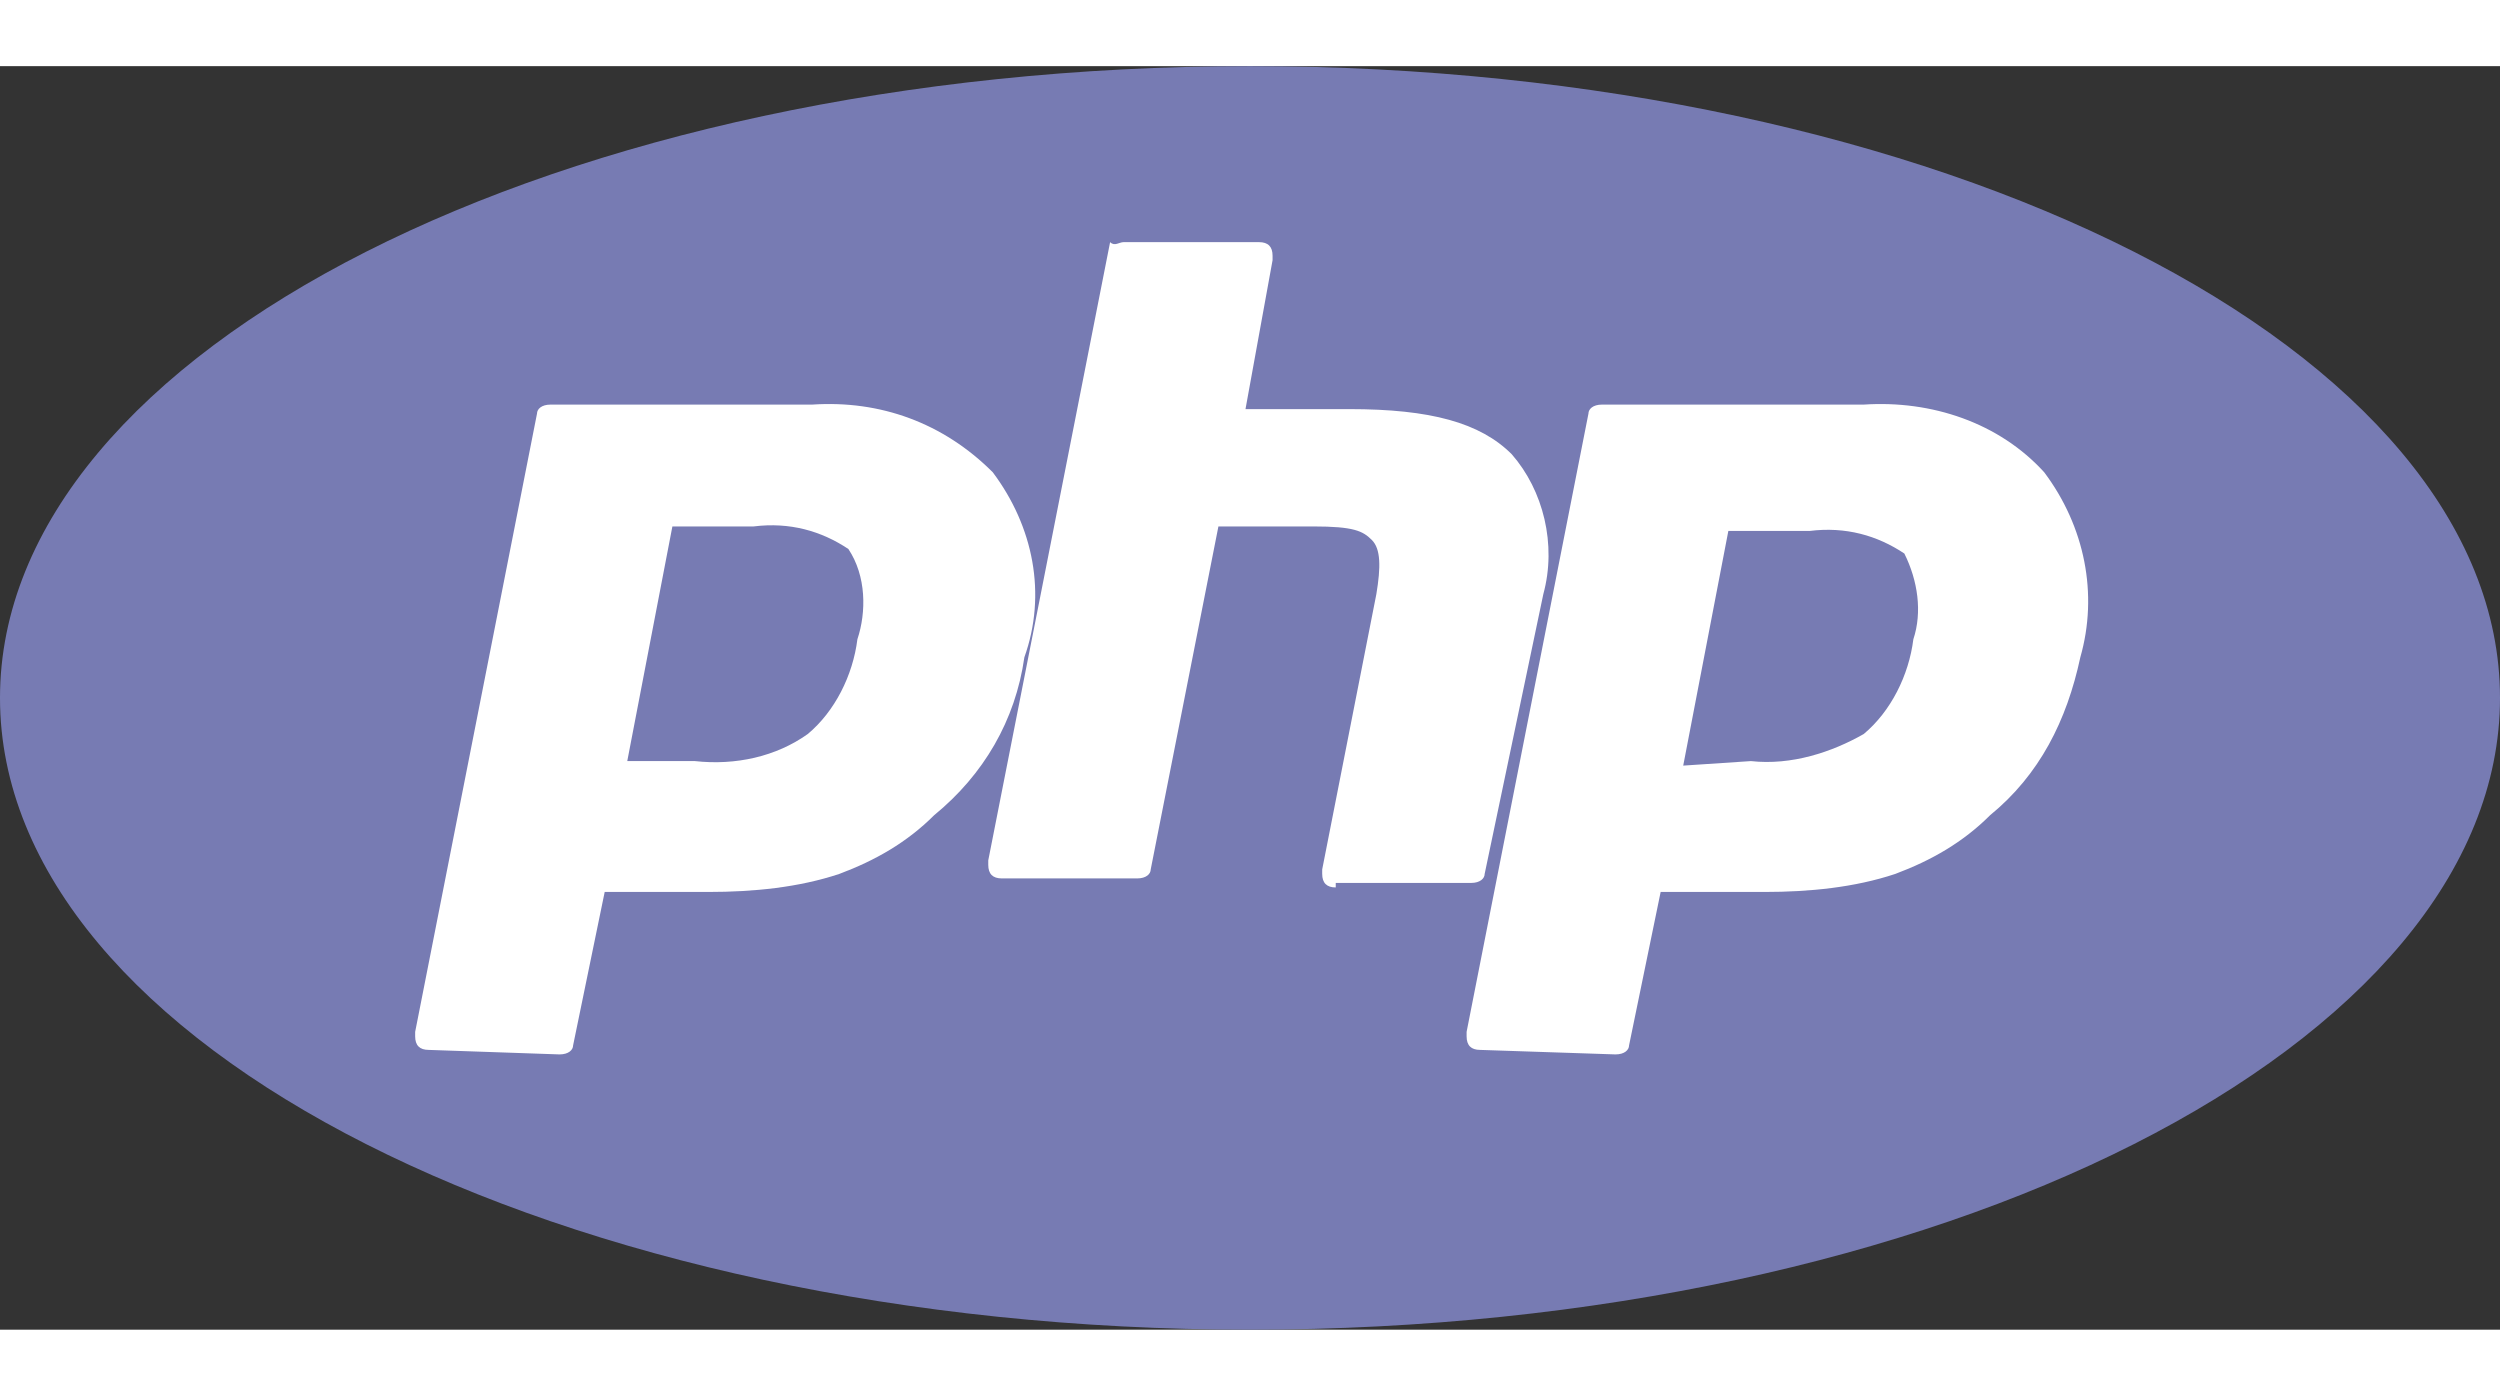
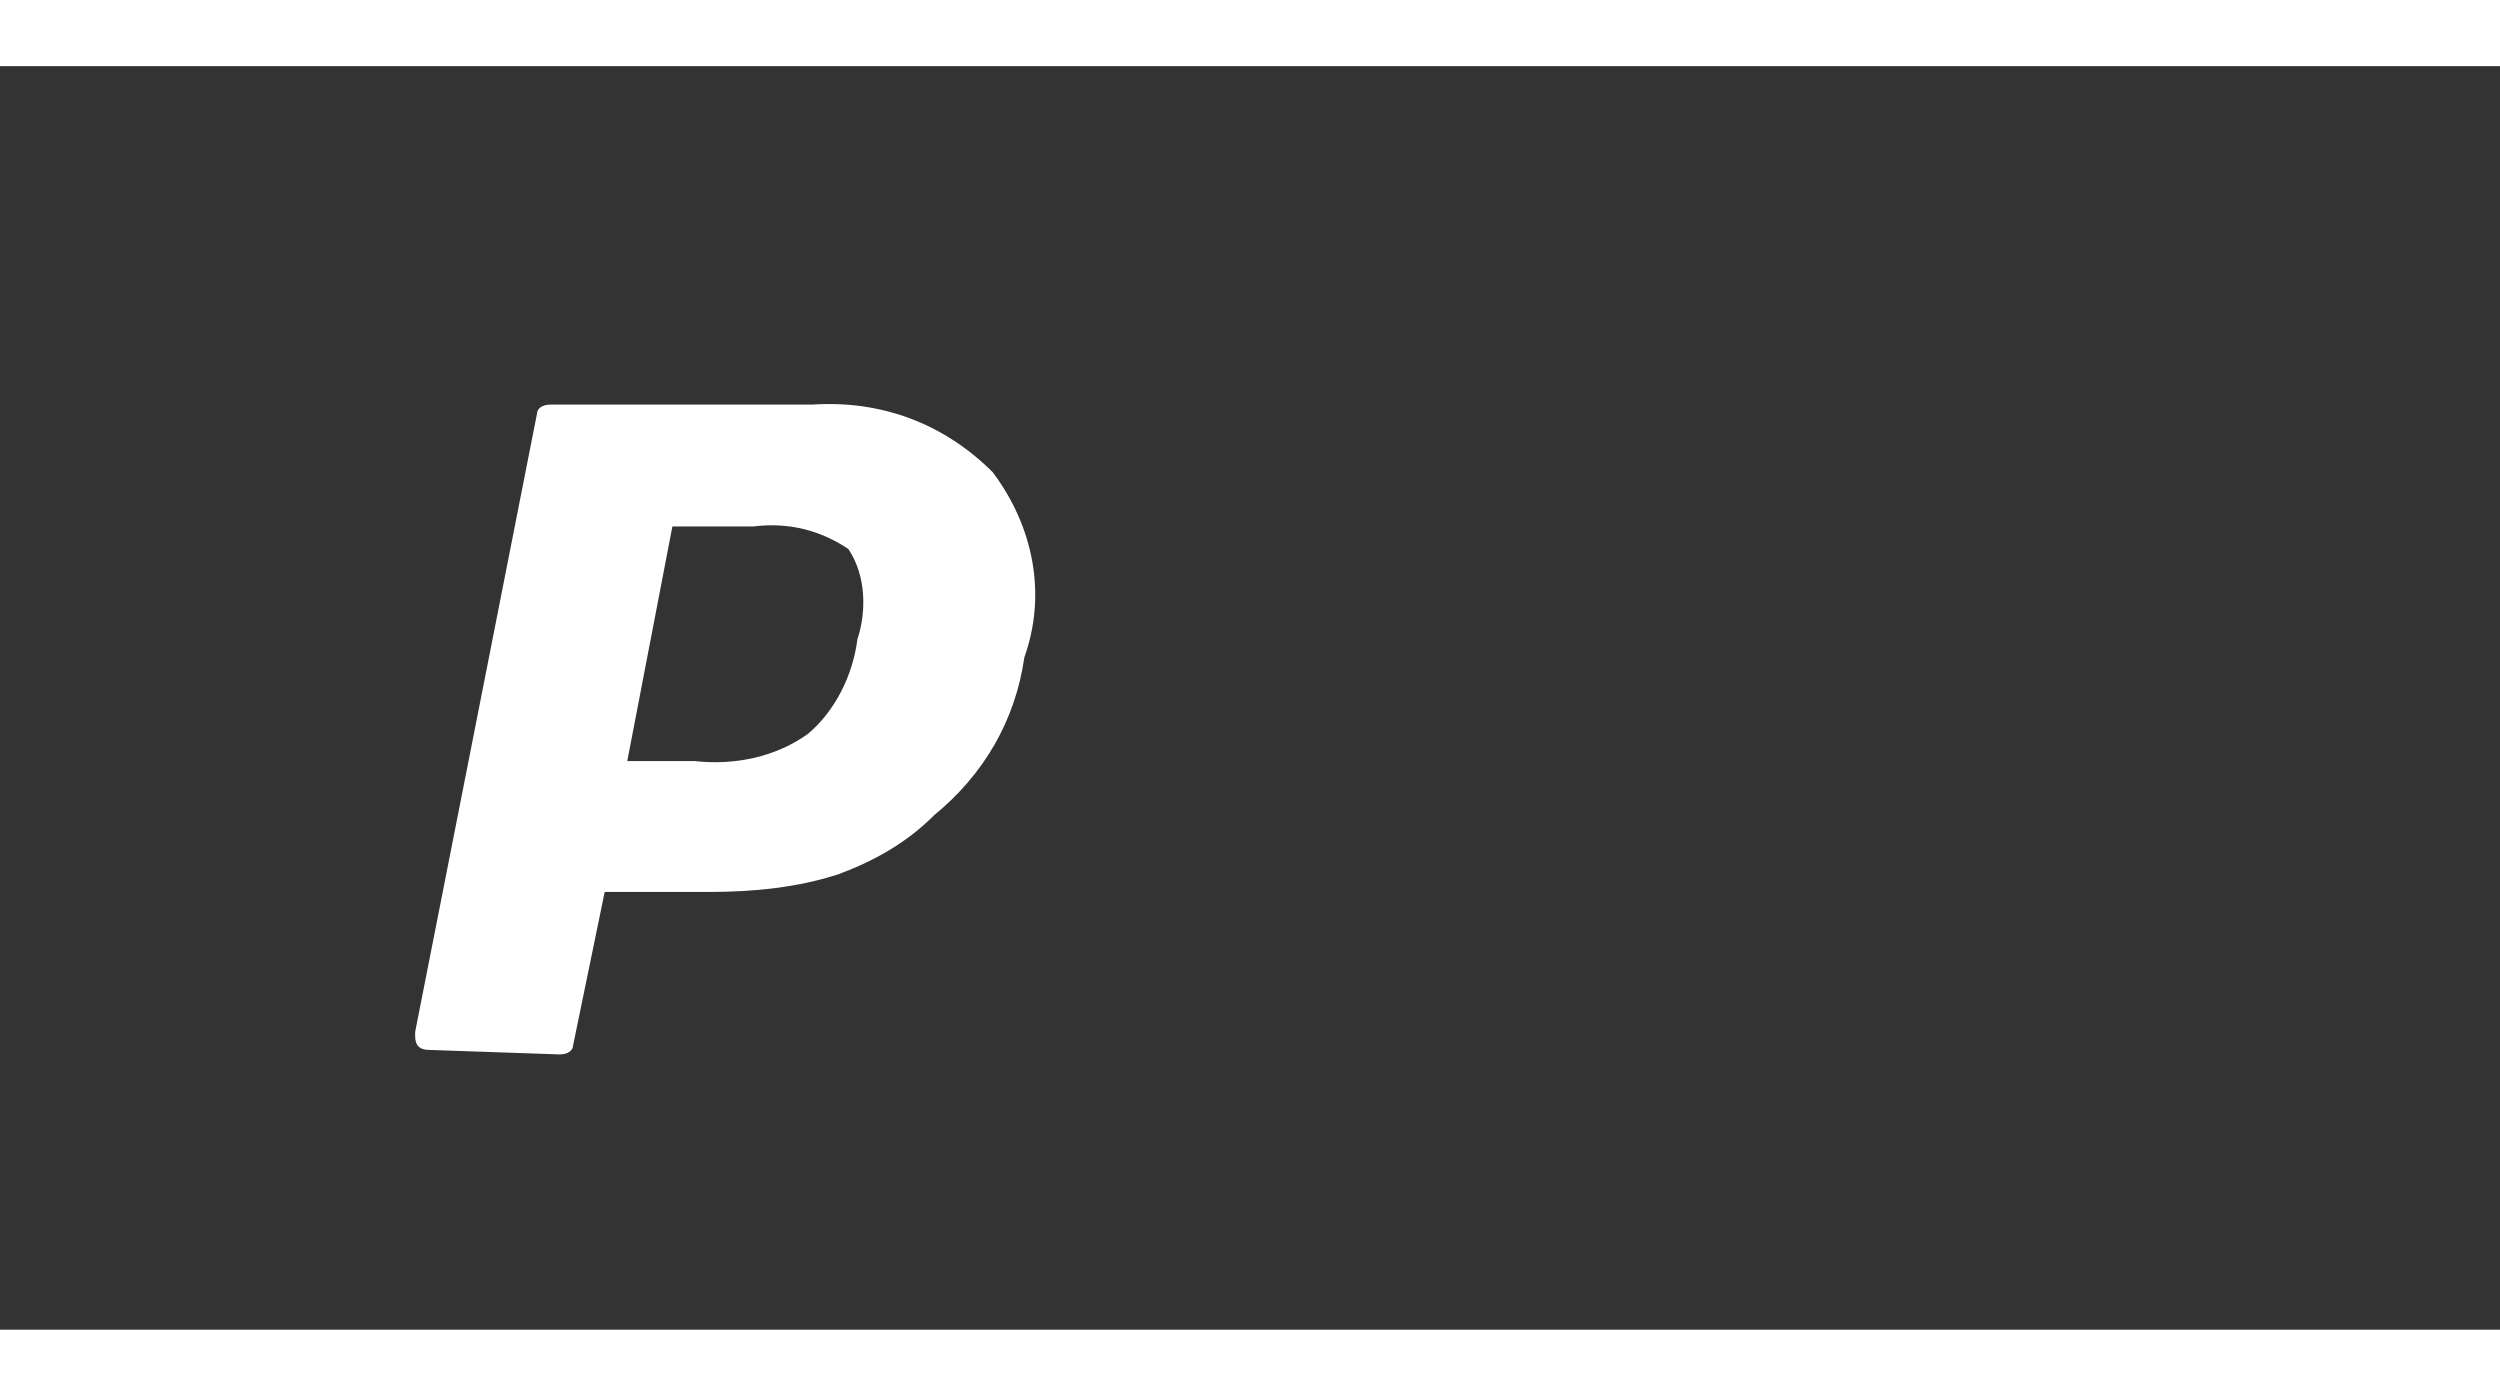
<svg xmlns="http://www.w3.org/2000/svg" version="1.1" id="Layer_1" x="0px" y="0px" viewBox="0 0 83.1 42" style="enable-background:new 0 0 83.1 42;" xml:space="preserve" width="120" height="67">
  <rect x="0" y="0" width="83.1" height="42" fill="#333333" stroke="none" />
  <style type="text/css">
	.st0{fill:#777BB3;}
	.st1{fill:#FFFFFF;}
</style>
  <g>
    <g>
-       <path class="st0" d="M41.55,42C64.5,42,83.1,32.55,83.1,21S64.5,0,41.55,0S0,9.45,0,21S18.6,42,41.55,42" />
-     </g>
+       </g>
  </g>
  <g>
    <path class="st1" d="M23.1,23.1c1.35,0.15,2.7-0.15,3.75-0.9c0.9-0.75,1.5-1.95,1.65-3.15c0.3-0.9,0.3-2.1-0.3-3   c-0.9-0.6-1.95-0.9-3.15-0.75h-2.7l-1.5,7.8H23.1z M14.25,32.7c-0.3,0-0.45-0.15-0.45-0.45V32.1l4.05-20.55   c0-0.15,0.15-0.3,0.45-0.3H27c2.25-0.15,4.35,0.6,6,2.25c1.35,1.8,1.8,4.05,1.05,6.15c-0.3,2.1-1.35,3.9-3,5.25   c-0.9,0.9-1.95,1.5-3.15,1.95c-1.35,0.45-2.85,0.6-4.35,0.6H20.1l-1.05,5.1c0,0.15-0.15,0.3-0.45,0.3L14.25,32.7z" />
-     <path class="st1" d="M44.4,27.3c-0.3,0-0.45-0.15-0.45-0.45V26.7l1.8-9.15c0.15-0.9,0.15-1.5-0.15-1.8c-0.3-0.3-0.6-0.45-1.95-0.45   H40.5l-2.25,11.4c0,0.15-0.15,0.3-0.45,0.3h-4.5c-0.3,0-0.45-0.15-0.45-0.45V26.4L36.9,5.85c0.15,0.15,0.3,0,0.45,0h4.5   c0.3,0,0.45,0.15,0.45,0.45v0.15l-0.9,4.95h3.45c2.7,0,4.35,0.45,5.4,1.5c1.05,1.2,1.5,3,1.05,4.65l-1.95,9.3   c0,0.15-0.15,0.3-0.45,0.3h-4.5V27.3z M58.2,23.1c1.35,0.15,2.7-0.3,3.75-0.9c0.9-0.75,1.5-1.95,1.65-3.15   c0.3-0.9,0.15-1.95-0.3-2.85c-0.9-0.6-1.95-0.9-3.15-0.75h-2.7l-1.5,7.8C55.95,23.25,58.2,23.1,58.2,23.1z M49.2,32.7   c-0.3,0-0.45-0.15-0.45-0.45V32.1l4.05-20.55c0-0.15,0.15-0.3,0.45-0.3h8.7c2.25-0.15,4.5,0.6,6,2.25c1.35,1.8,1.8,4.05,1.2,6.15   c-0.45,2.1-1.35,3.9-3,5.25c-0.9,0.9-1.95,1.5-3.15,1.95c-1.35,0.45-2.85,0.6-4.35,0.6H55.2l-1.05,5.1c0,0.15-0.15,0.3-0.45,0.3   L49.2,32.7z" />
  </g>
</svg>